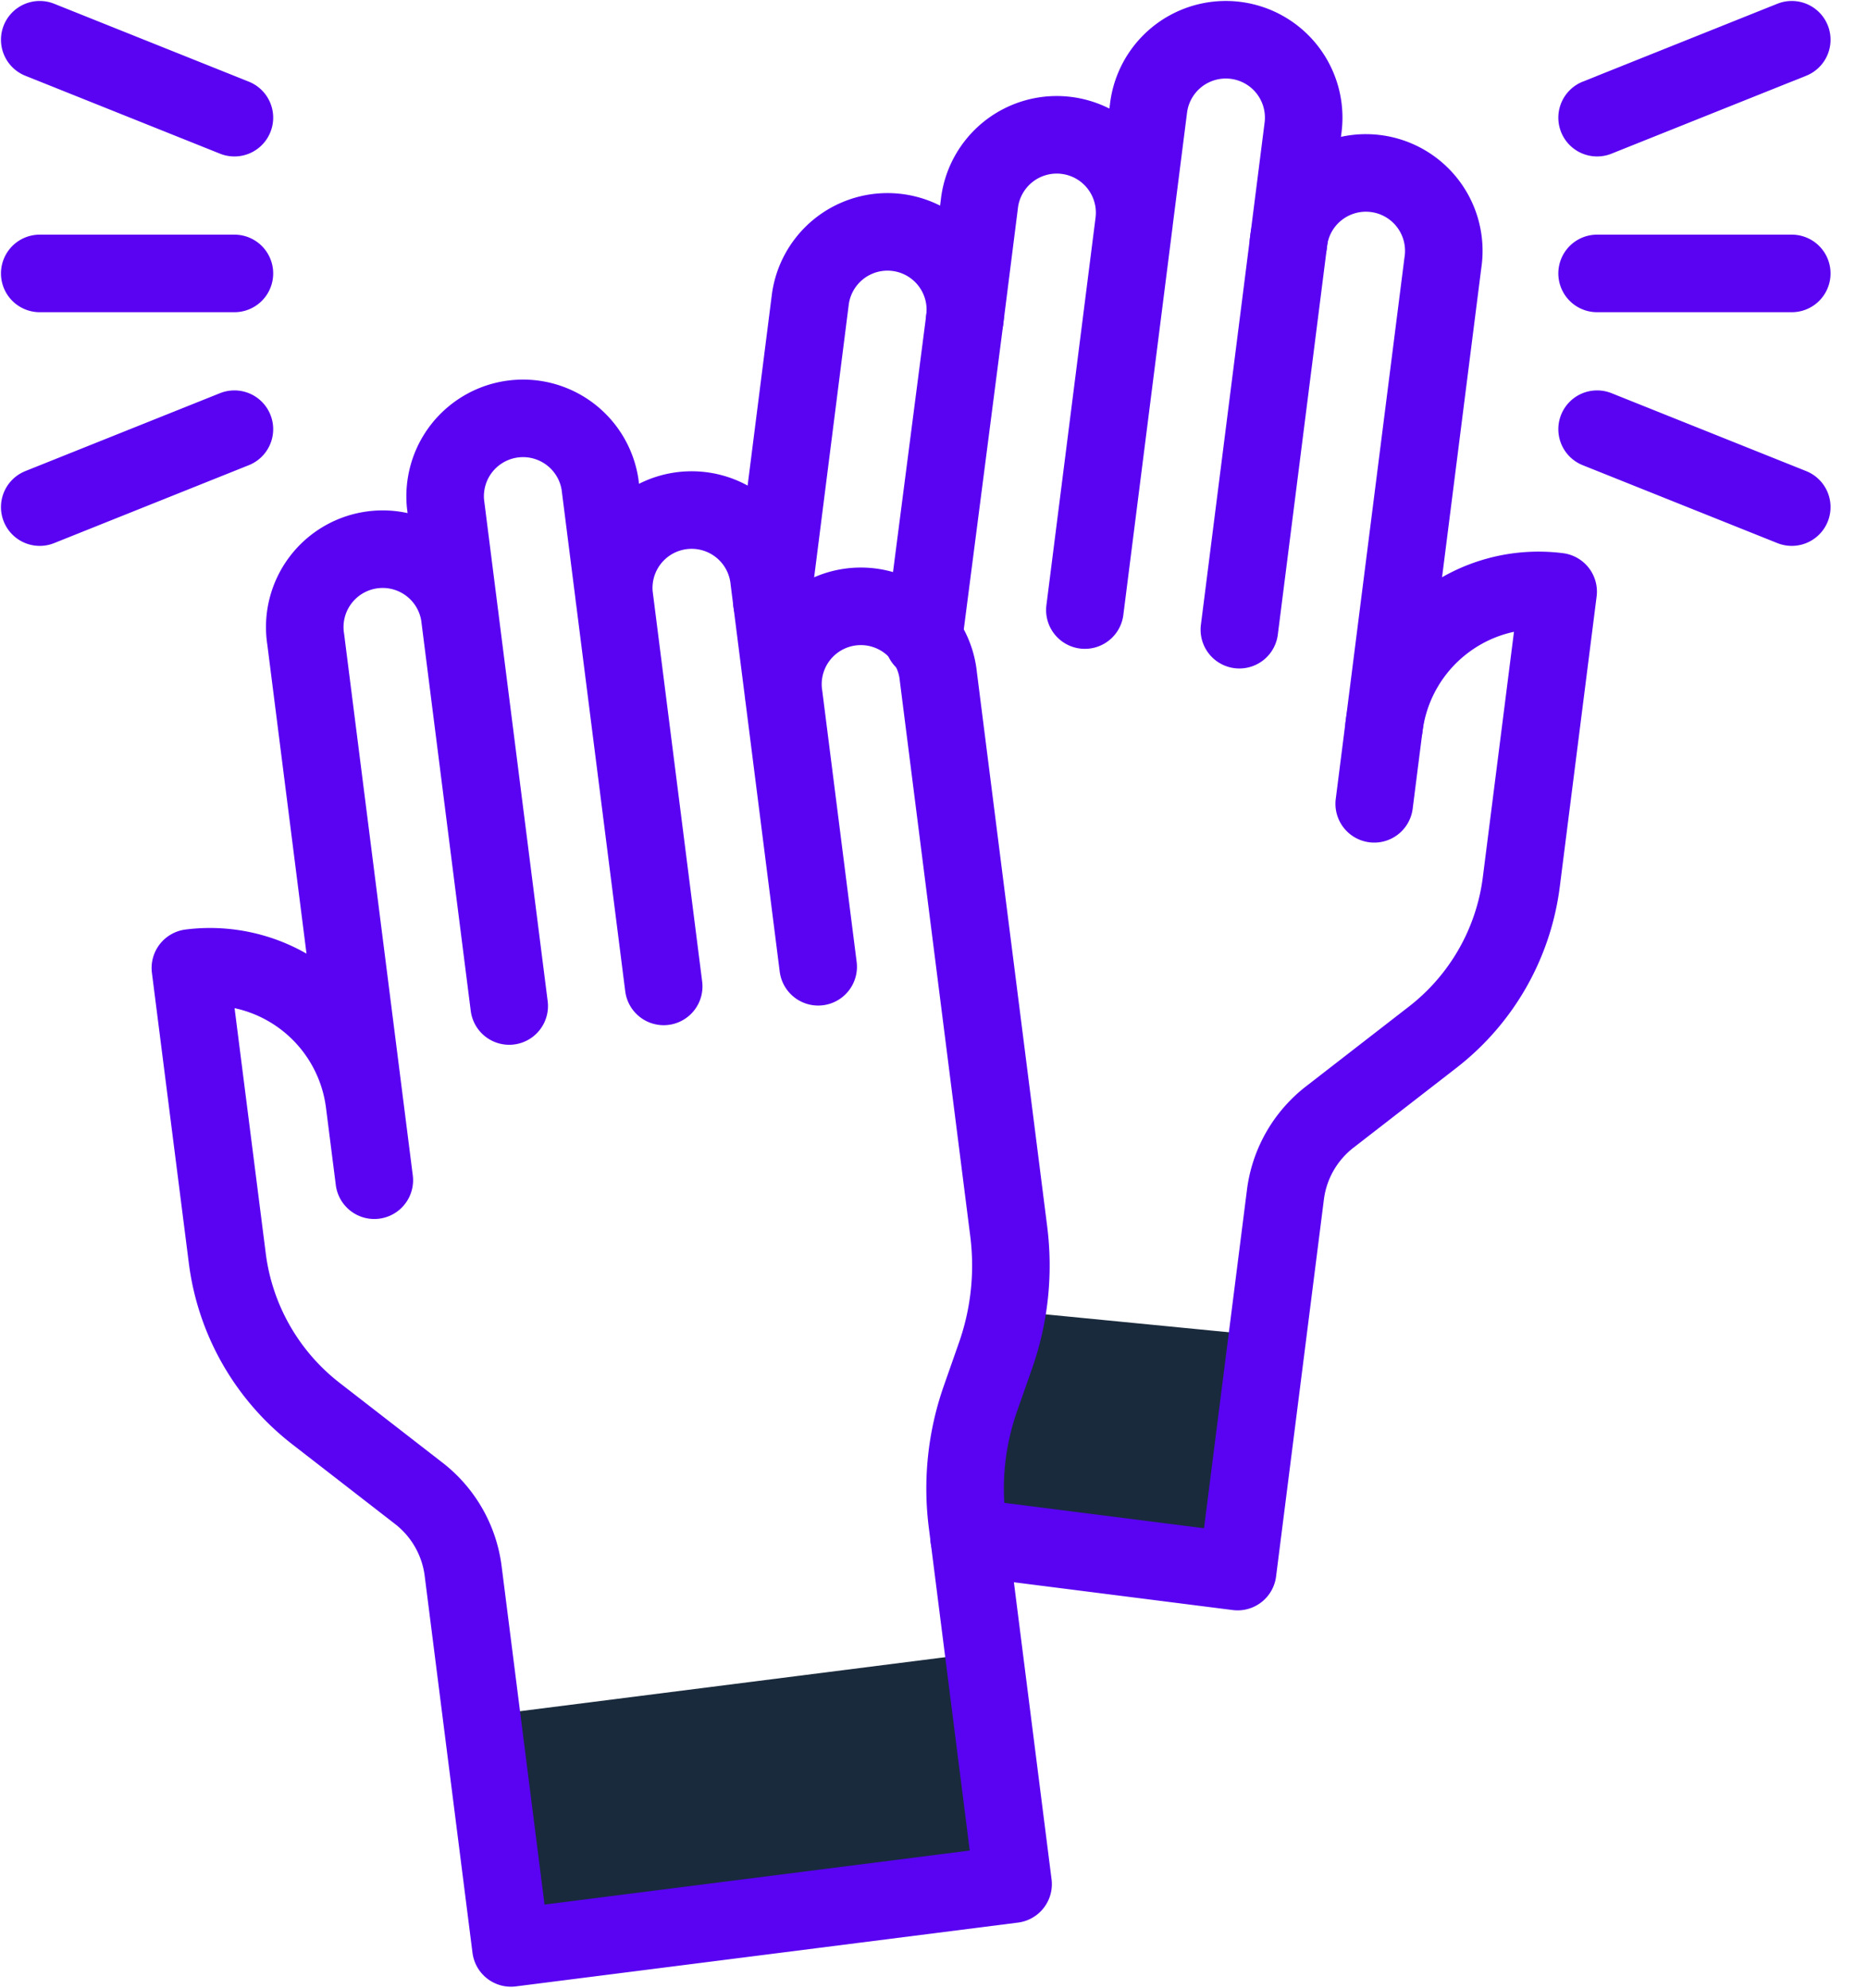
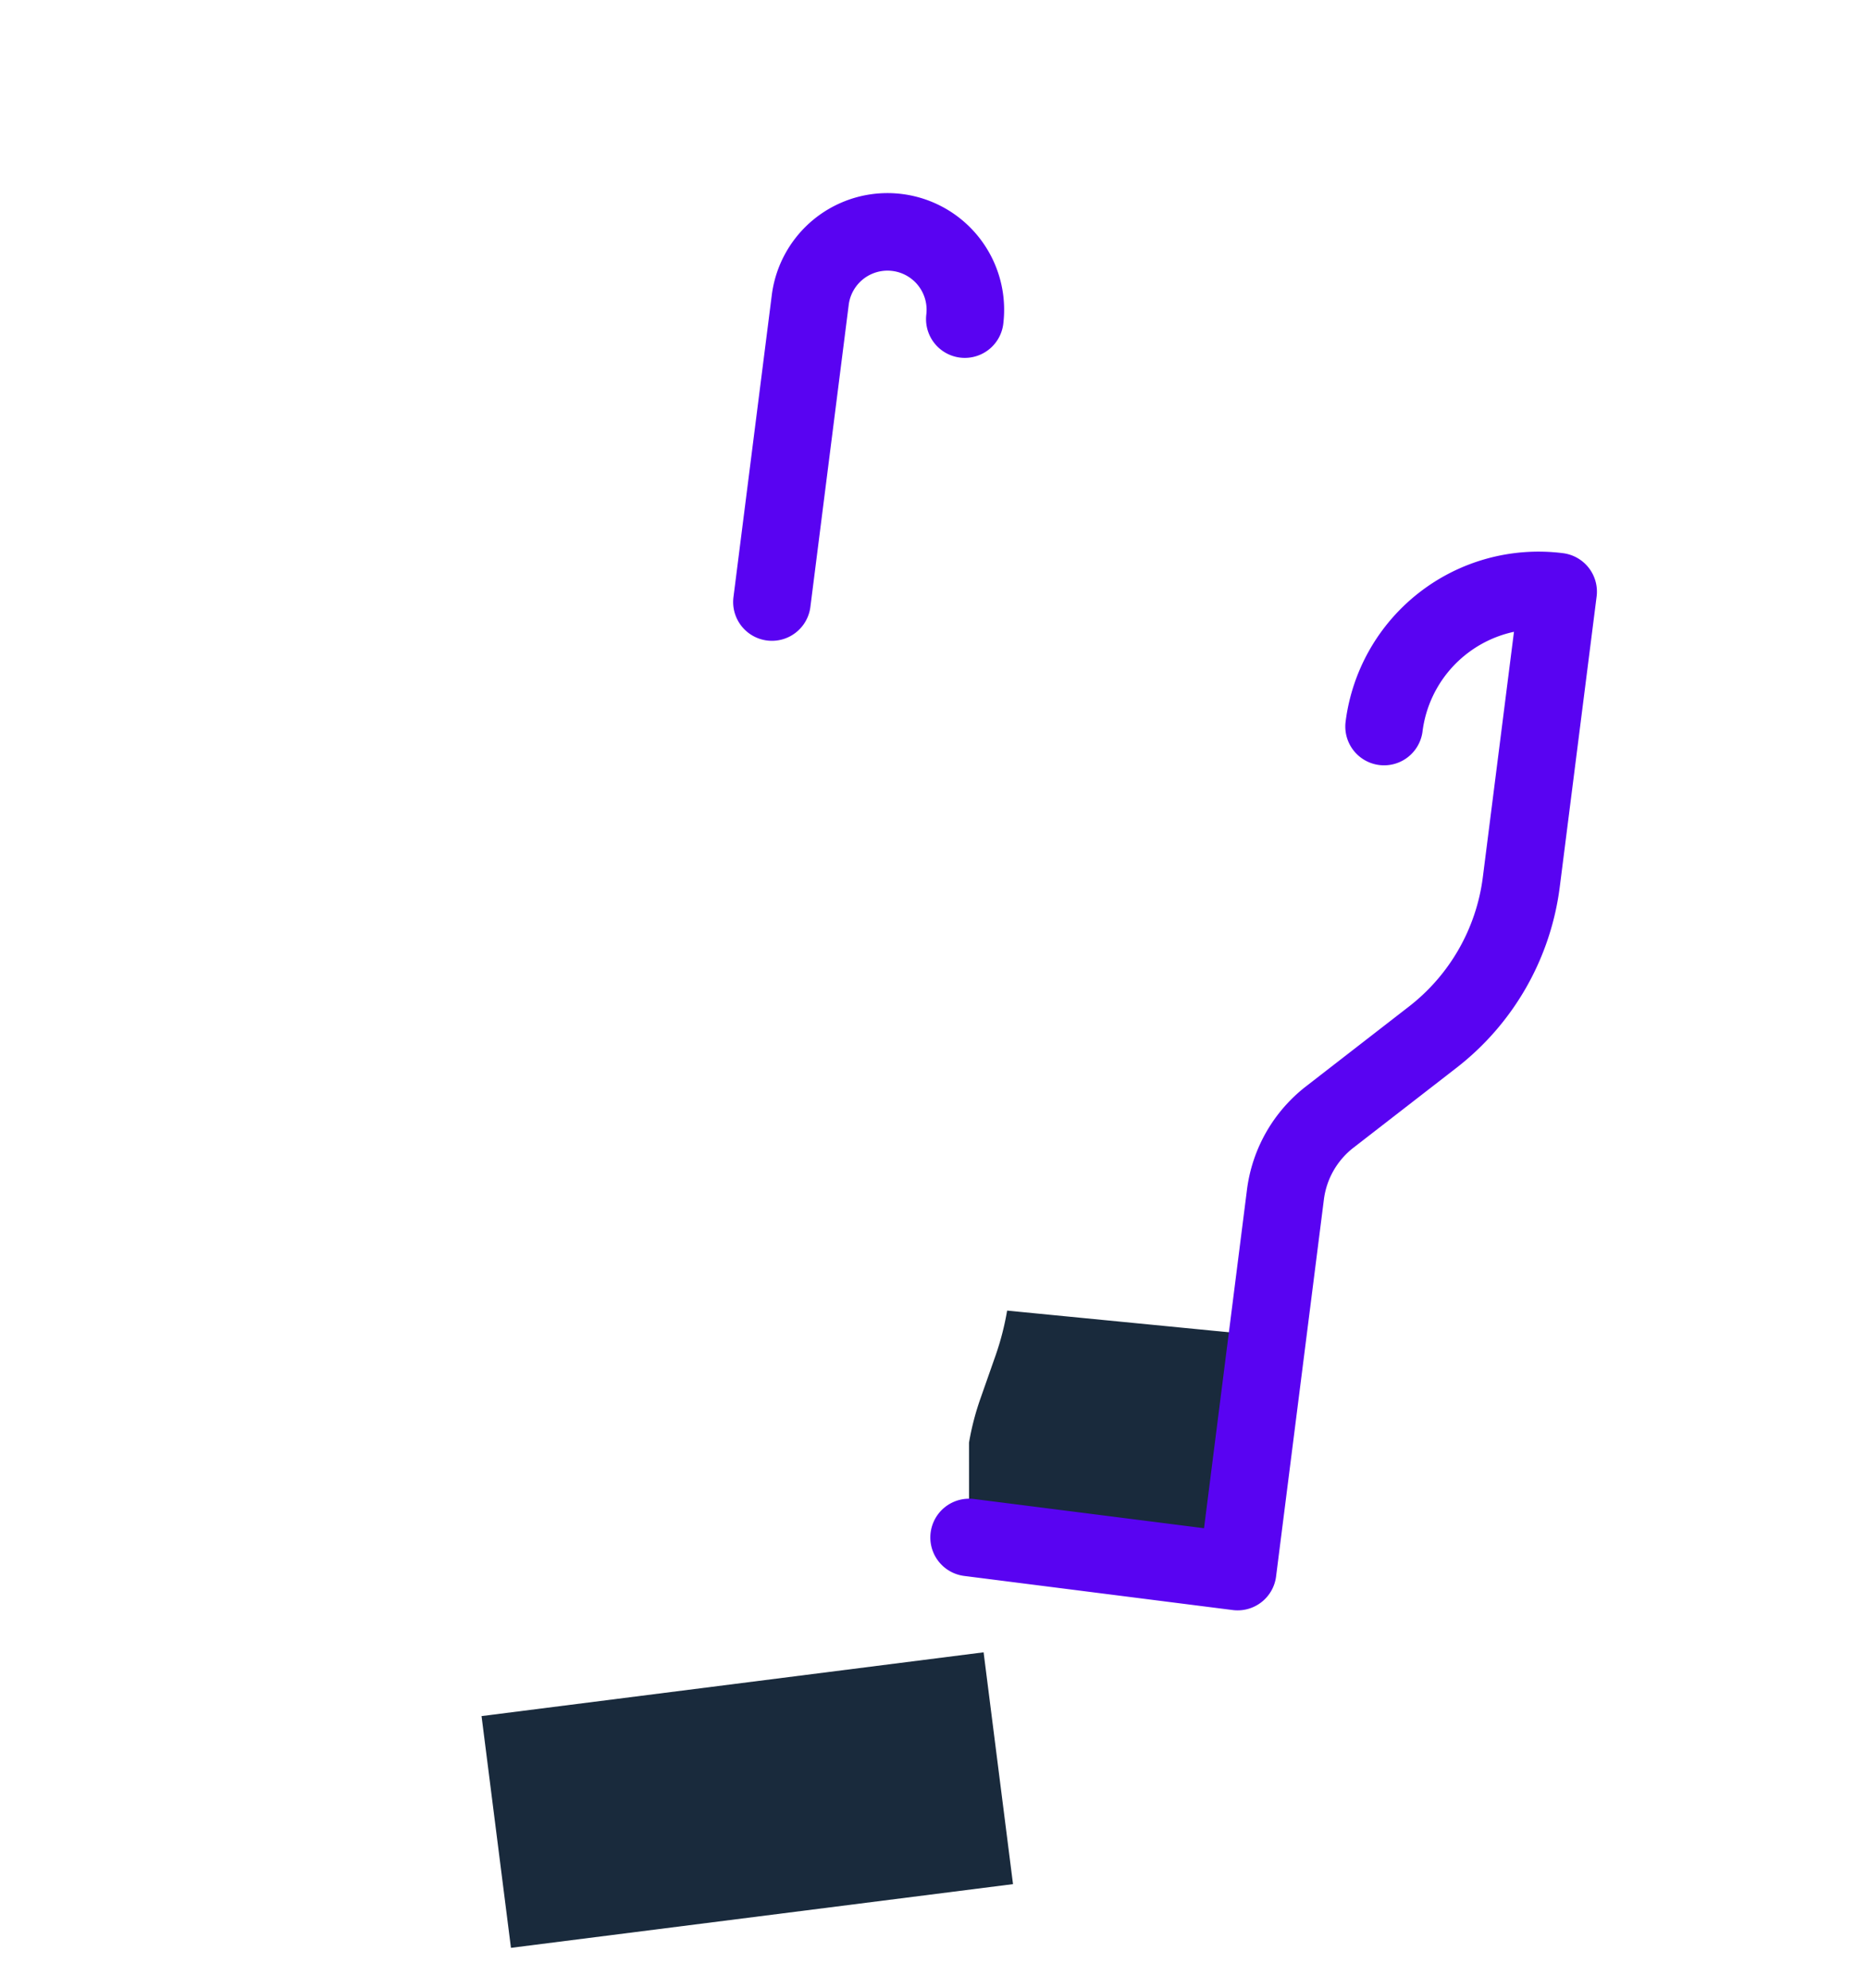
<svg xmlns="http://www.w3.org/2000/svg" width="47" height="50" fill="none">
  <path d="M25.05 34.095l-.383 1.09a6.76 6.76 0 00-.286 1.104l.001 2.385v.001l6.757.858.74-5.83.011-.095-6.55-.64c-.065.382-.162.76-.29 1.127zm-.302 7.469l-12.632 1.604.74 5.83 12.632-1.603-.74-5.83z" fill="#192a3c" />
  <path d="M24.383 38.675l6.756.858.74-5.831.463-3.651c.098-.774.5-1.476 1.116-1.953l2.588-2.006a5.875 5.875 0 002.231-3.906l.927-7.303a3.918 3.918 0 00-4.38 3.393m-15.402-3.132l.963-7.587a1.959 1.959 0 013.89.47" stroke="#5903f2" stroke-width="1.951" stroke-miterlimit="10" stroke-linecap="round" stroke-linejoin="round" />
-   <path d="M32.416 6.121l.37-2.915a1.958 1.958 0 10-3.887-.494l-.363 2.854-.003.027a.22.22 0 01-.004.036l-1.233 9.717 1.237-9.753.003-.027a1.959 1.959 0 00-3.895-.431l-.366 2.893-.003.022-1.04 8.043" stroke="#5903f2" stroke-width="1.951" stroke-miterlimit="10" stroke-linecap="round" stroke-linejoin="round" />
-   <path d="M31.183 15.84l1.233-9.719a1.96 1.96 0 113.887.494l-1.48 11.661-.247 1.944M5.898 6.878H1m4.898 3.918L1 12.756M5.898 2.96L1 1m39.184 5.878h4.898m-4.898 3.918l4.898 1.96M40.184 2.96L45.082 1M9.418 29.688L7.692 16.081a1.96 1.96 0 113.887-.493l1.233 9.718-1.603-12.633a1.96 1.96 0 013.887-.494l1.603 12.634-1.233-9.718a1.96 1.96 0 113.887-.494l1.233 9.718-.863-6.802a1.96 1.96 0 113.887-.494l1.77 13.95a6.83 6.83 0 01-.33 3.12l-.383 1.092a6.829 6.829 0 00-.33 3.12l1.153 9.09L12.856 49l-1.203-9.482a2.939 2.939 0 00-1.116-1.953L7.95 35.559a5.877 5.877 0 01-2.231-3.906L4.79 24.35a3.918 3.918 0 014.38 3.394l.247 1.944z" stroke="#5903f2" stroke-width="1.951" stroke-miterlimit="10" stroke-linecap="round" stroke-linejoin="round" />
</svg>